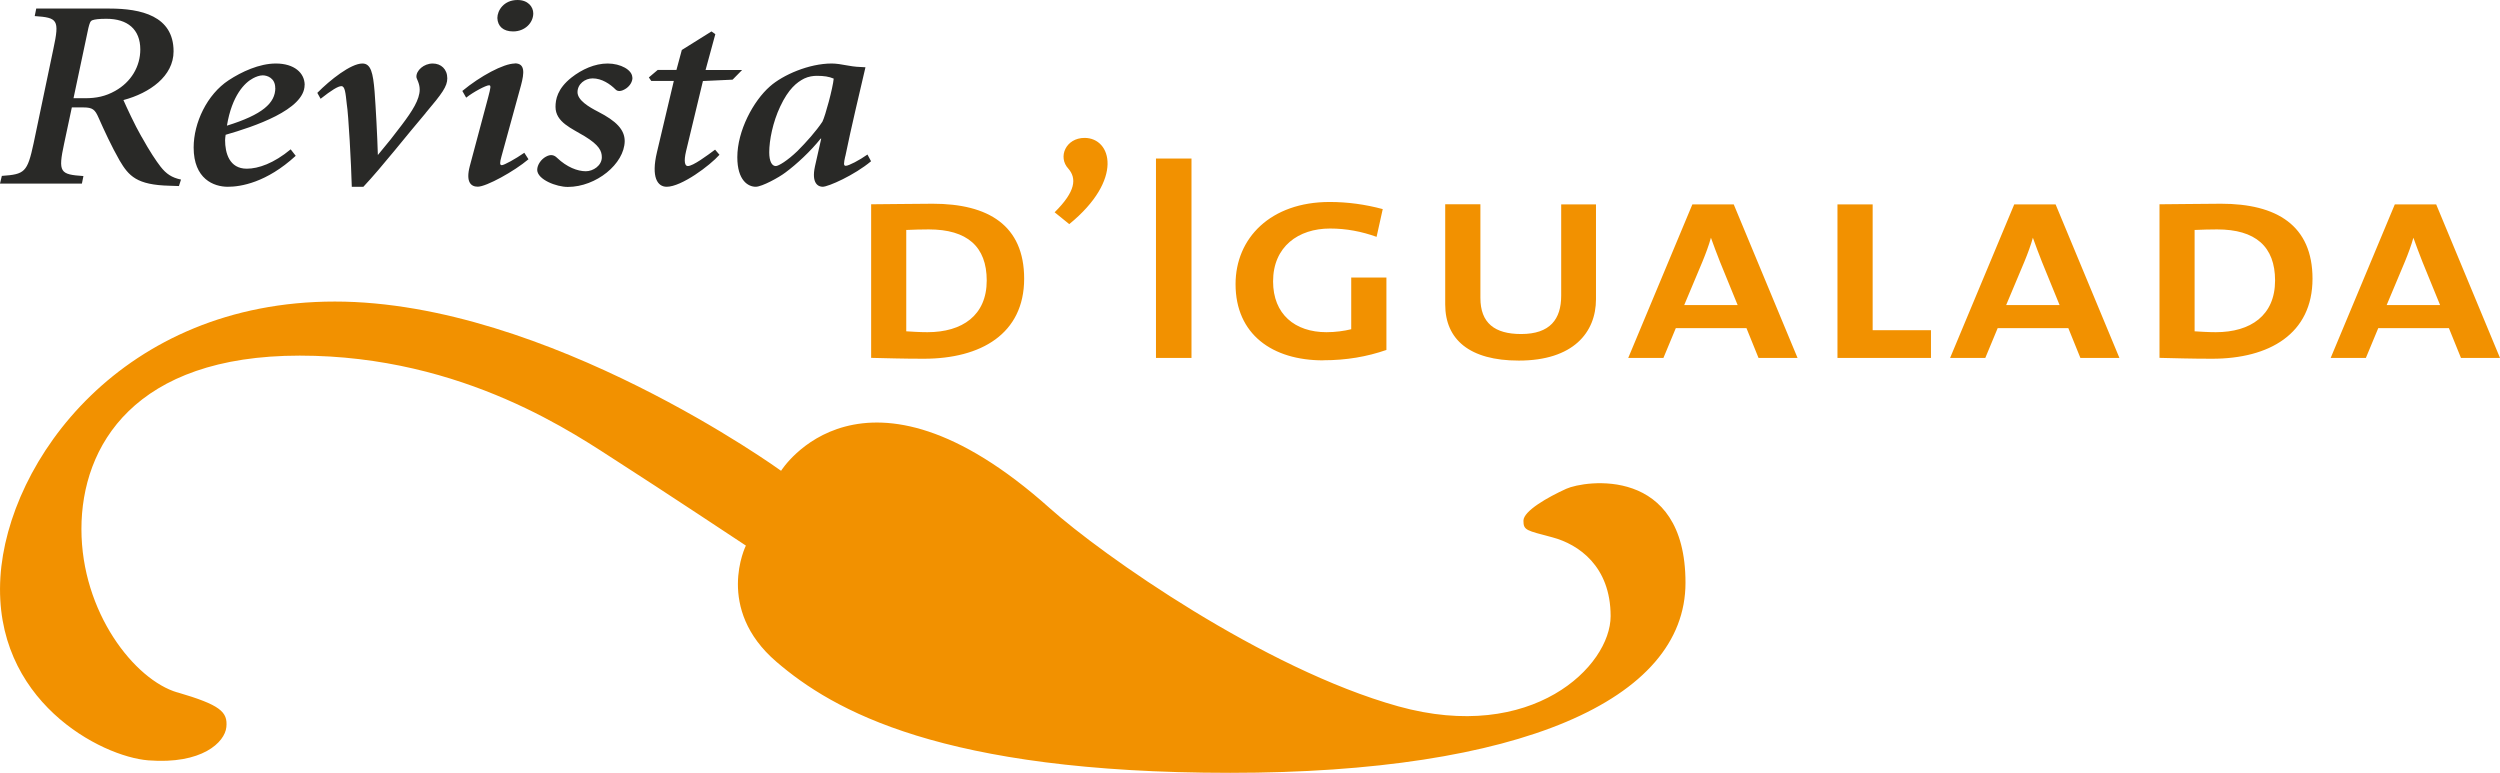
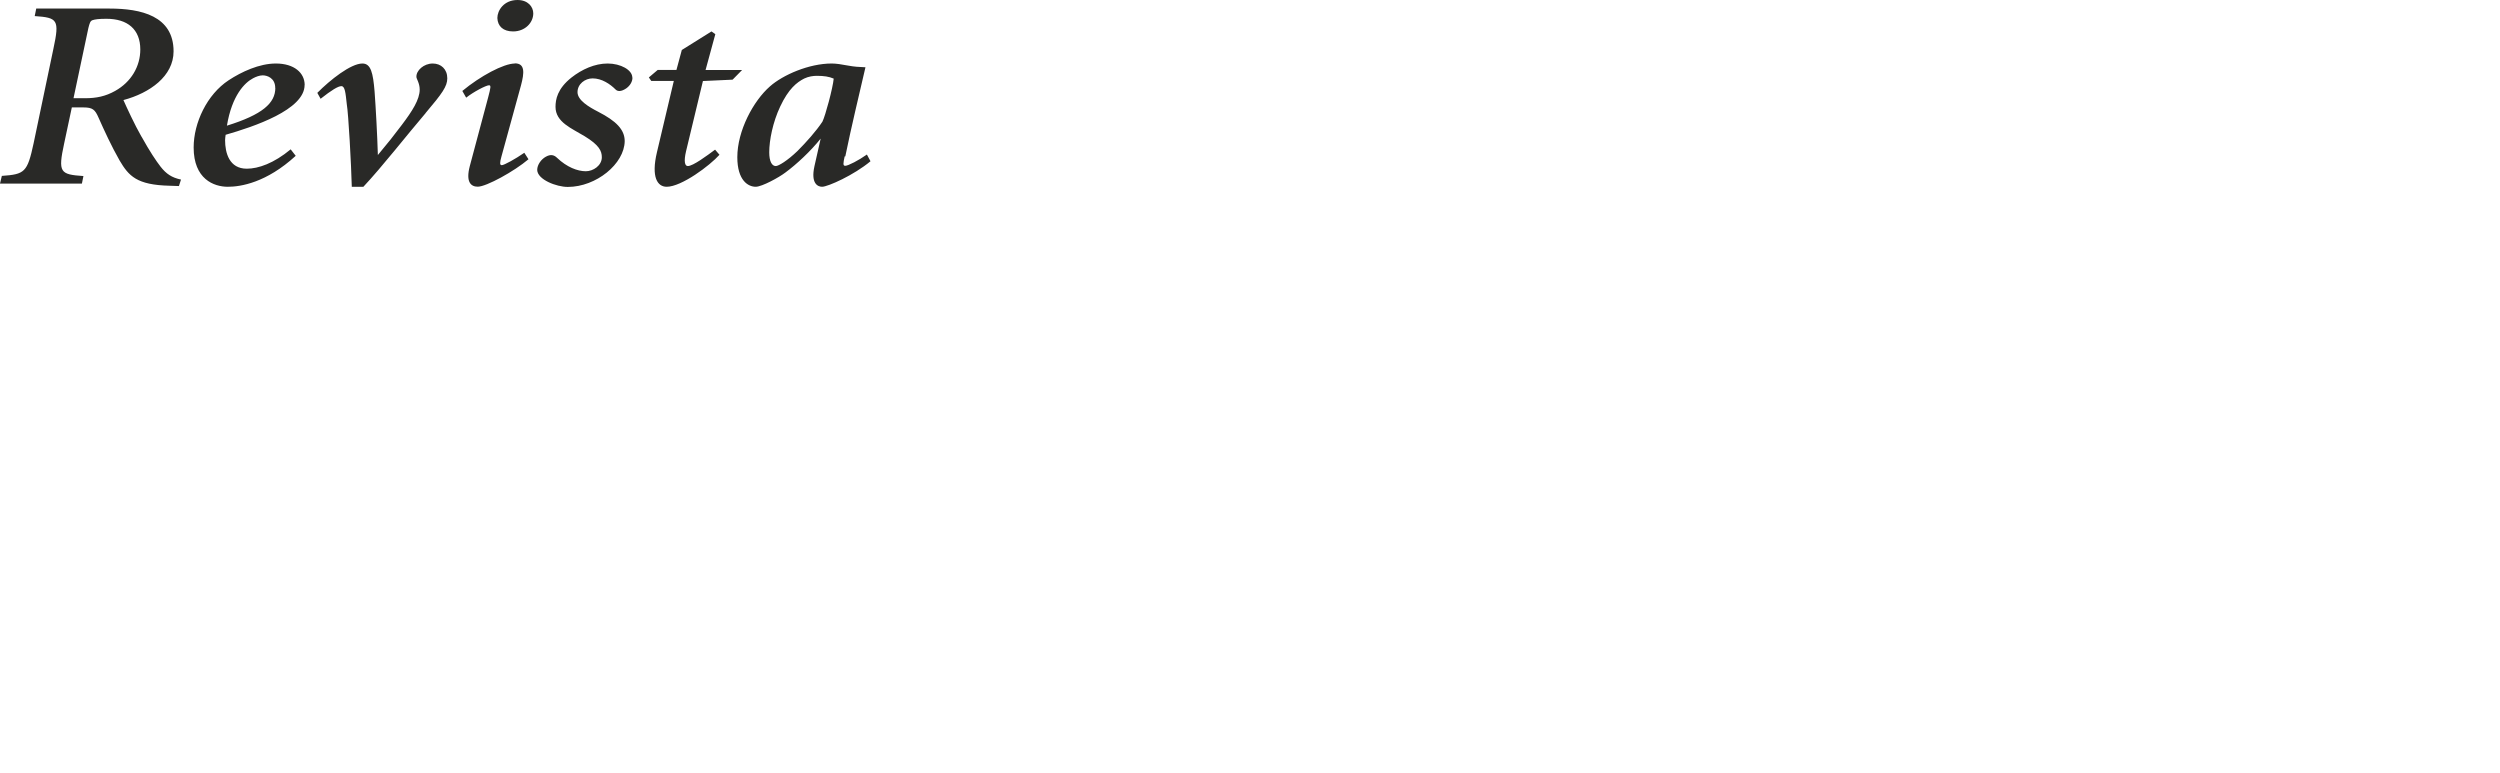
<svg xmlns="http://www.w3.org/2000/svg" id="Capa_2" viewBox="0 0 312.55 96.63">
  <defs>
    <style>.cls-1{fill:#f29100;}.cls-1,.cls-2{stroke-width:0px;}.cls-2{fill:#292927;}</style>
  </defs>
  <g id="Capa_1-2">
-     <path class="cls-1" d="M22.18,86.57c-5.35-1.56-12-10.02-12-20.43s6.65-21.68,27.29-21.68,34.75,10.06,39.91,13.35c5.16,3.3,15.87,10.4,15.87,10.4,0,0-3.93,7.88,3.82,14.53,7.07,6.07,20.64,13.88,56.73,13.88s56.92-9.06,56.92-23.76-12.62-12.79-14.91-11.75c-2.29,1.04-5.35,2.77-5.35,3.99s.38,1.21,3.63,2.08c3.25.87,7.27,3.6,7.27,9.85s-9.79,15.95-26.57,11.27c-16.78-4.68-36.97-18.89-43.54-24.76-23.47-20.98-33.6-4.68-33.6-4.68,0,0-29.21-21.16-55.78-21.16S.95,57.62.05,72.17c-.95,15.44,12.6,22.43,18.5,22.89,6.69.52,9.56-2.25,9.75-4.16.19-1.91-.76-2.77-6.12-4.34" />
-     <path class="cls-1" d="M123.36,35.07c0,4.36-3.05,6.46-7.41,6.46-.94,0-2.04-.07-2.65-.11v-12.67c.86-.04,1.95-.07,2.81-.07,4.8,0,7.25,2.14,7.25,6.39M128.04,34.85c0-6.68-4.48-9.38-11.44-9.38-2.48,0-5.82.07-7.69.07v19.2c1.83.04,3.91.11,6.59.11,7.12,0,12.54-3.1,12.54-10.01M135.6,17.24c-2.36,0-3.38,2.4-2.04,3.84,1.06,1.22.94,2.84-1.71,5.46l1.83,1.48c6.84-5.58,5.29-10.78,1.91-10.78M144.52,44.75h4.44v-24.93h-4.44v24.93ZM165.43,45.04c2.89,0,5.45-.44,7.9-1.29v-9.05h-4.4v6.46c-.89.22-1.99.37-3.09.37-3.95,0-6.68-2.25-6.68-6.35,0-4.36,3.17-6.61,7.12-6.61,2.04,0,3.95.37,5.82,1.04l.77-3.47c-2.2-.59-4.4-.89-6.64-.89-7.37,0-11.76,4.51-11.76,10.27,0,6.28,4.6,9.53,10.95,9.53M199.53,37.4v-11.85h-4.35v11.41c0,2.95-1.39,4.8-5.01,4.8-3.3,0-5.09-1.37-5.09-4.51v-11.71h-4.4v12.52c0,4.39,3.05,7.02,9.2,7.02,6.8,0,9.65-3.51,9.65-7.68M217.24,38.14h-6.68l2.28-5.43c.41-1,.81-2.07,1.06-2.99.33.89.73,2.03,1.14,3.03l2.2,5.39ZM219.85,44.75h4.88l-7.98-19.2h-5.17l-8.02,19.2h4.4l1.55-3.73h8.83l1.51,3.73ZM229.73,44.75h11.68v-3.47h-7.29v-15.73h-4.4v19.2ZM257.49,38.14h-6.68l2.28-5.43c.41-1,.81-2.07,1.06-2.99.33.89.73,2.03,1.14,3.03l2.2,5.39ZM260.09,44.75h4.88l-7.98-19.2h-5.17l-8.02,19.2h4.4l1.55-3.73h8.83l1.51,3.73ZM284.43,35.07c0,4.36-3.05,6.46-7.41,6.46-.94,0-2.04-.07-2.65-.11v-12.67c.86-.04,1.95-.07,2.81-.07,4.8,0,7.25,2.14,7.25,6.39M289.11,34.85c0-6.68-4.48-9.38-11.44-9.38-2.48,0-5.82.07-7.69.07v19.2c1.83.04,3.91.11,6.59.11,7.12,0,12.54-3.1,12.54-10.01M305.06,38.14h-6.68l2.28-5.43c.41-1,.81-2.07,1.06-2.99.33.89.73,2.03,1.14,3.03l2.2,5.39ZM312.55,44.75l-7.98-19.2h-5.17l-8.02,19.2h4.4l1.55-3.73h8.83l1.51,3.73h4.88Z" />
-     <path class="cls-2" d="M14.39,11.37c-1.19.67-2.34.91-3.75.91h-1.45l1.86-8.78c.15-.57.22-.88.52-.98.3-.1.78-.17,1.74-.17,2.63,0,4.23,1.31,4.23,3.84,0,2.12-1.15,4.07-3.15,5.18M17.69,17.09c-.85-1.48-1.89-3.74-2.26-4.58,3.3-.88,6.27-2.99,6.27-6.09,0-4.44-4.08-5.35-8.01-5.35H4.53l-.19.94c2.86.2,3.12.44,2.34,4.07l-2.48,11.84c-.78,3.63-1.11,3.87-3.97,4.07L0,22.95h10.24l.19-.94c-2.93-.2-3.19-.44-2.41-4.07l.96-4.51h1.45c1.15,0,1.45.27,1.89,1.28.7,1.58,1.63,3.6,2.63,5.35,1.15,1.95,2.15,3.06,6.23,3.16l1.19.04.26-.81c-1.15-.24-1.85-.71-2.56-1.62-.55-.71-1.34-1.88-2.37-3.74M34.42,11c0,1.88-1.6,3.33-6.05,4.71.63-3.8,2.23-5.38,3.26-5.92.37-.2.82-.37,1.22-.37.56,0,1.56.34,1.56,1.58M38.09,10.63c0-1.51-1.3-2.69-3.6-2.69-2.08,0-4.3,1.04-5.9,2.09-2.71,1.78-4.38,5.32-4.38,8.41,0,3.94,2.52,4.91,4.27,4.91,1.59,0,4.82-.5,8.49-3.87l-.63-.81c-2.11,1.75-4.04,2.42-5.49,2.42-2.19,0-2.71-1.98-2.71-3.57,0-.17.04-.47.07-.67,3.52-1.01,9.87-3.13,9.87-6.22M53.21,14.13c2.08-2.46,2.71-3.33,2.71-4.34,0-1.14-.78-1.85-1.82-1.85-1.11,0-2.08.87-2.04,1.68,0,.24.41.77.41,1.58,0,1.24-.93,2.69-2.23,4.41-.96,1.28-1.78,2.32-3,3.77-.07-2.46-.26-5.92-.41-7.94-.19-2.29-.45-3.5-1.52-3.5-1.45,0-4.04,2.05-5.64,3.67l.41.74c1.37-1.08,2.19-1.58,2.6-1.58.45,0,.52.84.67,2.22.22,1.28.56,7.61.63,10.36h1.45c2.34-2.49,5.49-6.53,7.79-9.22M64.37,7.94c-1.41,0-4.34,1.58-6.57,3.43l.48.84c.89-.71,2.48-1.55,2.86-1.55.26,0,.22.27-.11,1.51l-2.3,8.61c-.52,1.99.15,2.56,1,2.56,1.07,0,4.56-1.92,6.34-3.43l-.52-.81c-1.11.77-2.52,1.55-2.82,1.55-.26,0-.26-.3-.04-1.08l2.45-8.92c.41-1.55.52-2.73-.78-2.73M66.67,1.68c0-.84-.67-1.68-1.97-1.68-1.71,0-2.52,1.31-2.52,2.25.04,1.04.74,1.68,1.97,1.68,1.48,0,2.52-1.08,2.52-2.26M79.05,9.69c0-.94-1.45-1.75-3.08-1.75s-3.23.74-4.52,1.75c-1.78,1.41-2,2.76-2,3.67,0,1.92,2.04,2.69,3.64,3.67,1.82,1.11,2.15,1.85,2.15,2.63,0,1.04-1.08,1.75-2,1.75-1.04,0-2.37-.51-3.6-1.68-.37-.37-.82-.47-1.41-.13-.55.3-1.07.98-1.07,1.65.04,1.21,2.41,2.12,3.82,2.12,3.56,0,7.08-2.89,7.12-5.72,0-1.45-1.07-2.52-3.3-3.67-1.19-.61-2.6-1.45-2.6-2.46s.93-1.72,1.89-1.72c1.15,0,2.19.71,2.86,1.38.26.27.7.3,1.34-.13.48-.34.78-.84.78-1.35M92.77,8.75h-4.56l1.22-4.48-.48-.34-3.71,2.32-.67,2.49h-2.34l-1.11.94.3.44h2.82l-2.11,8.92c-.74,3.13.07,4.31,1.22,4.31,1.86,0,5.41-2.66,6.6-4l-.55-.64c-1,.74-2.75,2.05-3.41,2.05-.37,0-.52-.57-.22-1.85l2.11-8.78,3.71-.17,1.19-1.21ZM104.23,9.83c-.11,1.18-1.04,4.64-1.41,5.38-.78,1.18-2.04,2.59-3.12,3.67-1.26,1.21-2.37,1.88-2.71,1.88-.48,0-.82-.57-.82-1.72,0-1.51.45-3.77,1.37-5.72,1.04-2.22,2.08-3.03,3-3.5.56-.27,1.15-.34,1.59-.34.89,0,1.52.1,2.08.34M105.68,19.55c.78-3.8,1.71-7.64,2.52-11.14-.82-.03-1.41-.07-2.11-.2-.89-.17-1.59-.27-2.11-.27-2.82,0-6.08,1.41-7.72,2.86-2.08,1.82-4.08,5.55-4.08,8.85,0,2.93,1.37,3.7,2.3,3.7.78,0,2.93-1.18,3.71-1.78,1.41-1.04,3.15-2.66,4.41-4.24h.07l-.78,3.46c-.48,2.19.45,2.56.96,2.56.71,0,3.97-1.45,6.05-3.19l-.45-.84c-1,.71-2.34,1.41-2.71,1.41-.3,0-.26-.3-.07-1.18" />
+     <path class="cls-2" d="M14.39,11.37c-1.19.67-2.34.91-3.75.91h-1.45l1.86-8.78c.15-.57.22-.88.52-.98.3-.1.78-.17,1.74-.17,2.63,0,4.23,1.31,4.23,3.84,0,2.12-1.15,4.07-3.15,5.18M17.69,17.09c-.85-1.48-1.89-3.74-2.26-4.58,3.3-.88,6.27-2.99,6.27-6.09,0-4.44-4.08-5.35-8.01-5.35H4.53l-.19.94c2.86.2,3.12.44,2.34,4.07l-2.48,11.84c-.78,3.63-1.11,3.87-3.97,4.07L0,22.95h10.24l.19-.94c-2.93-.2-3.19-.44-2.41-4.07l.96-4.51h1.45c1.15,0,1.45.27,1.89,1.28.7,1.58,1.63,3.6,2.63,5.35,1.15,1.95,2.15,3.06,6.23,3.16l1.19.04.26-.81c-1.15-.24-1.85-.71-2.56-1.62-.55-.71-1.34-1.88-2.37-3.74M34.42,11c0,1.88-1.6,3.33-6.05,4.71.63-3.8,2.23-5.38,3.26-5.92.37-.2.82-.37,1.22-.37.56,0,1.56.34,1.56,1.58M38.09,10.63c0-1.51-1.3-2.69-3.6-2.69-2.08,0-4.3,1.04-5.9,2.09-2.71,1.78-4.38,5.32-4.38,8.41,0,3.94,2.52,4.91,4.27,4.91,1.59,0,4.82-.5,8.49-3.87l-.63-.81c-2.11,1.75-4.04,2.42-5.49,2.42-2.19,0-2.71-1.98-2.71-3.57,0-.17.04-.47.07-.67,3.52-1.01,9.87-3.13,9.87-6.22M53.21,14.13c2.08-2.46,2.71-3.33,2.71-4.34,0-1.14-.78-1.85-1.82-1.85-1.11,0-2.08.87-2.04,1.68,0,.24.41.77.41,1.58,0,1.24-.93,2.69-2.23,4.41-.96,1.28-1.78,2.32-3,3.77-.07-2.46-.26-5.92-.41-7.94-.19-2.29-.45-3.5-1.52-3.5-1.45,0-4.04,2.05-5.64,3.67l.41.74c1.37-1.08,2.19-1.58,2.6-1.58.45,0,.52.84.67,2.22.22,1.28.56,7.61.63,10.36h1.45c2.34-2.49,5.49-6.53,7.79-9.22M64.37,7.94c-1.41,0-4.34,1.58-6.57,3.43l.48.84c.89-.71,2.48-1.55,2.86-1.55.26,0,.22.27-.11,1.51l-2.3,8.61c-.52,1.99.15,2.56,1,2.56,1.07,0,4.56-1.92,6.34-3.43l-.52-.81c-1.11.77-2.52,1.55-2.82,1.55-.26,0-.26-.3-.04-1.08l2.45-8.92c.41-1.55.52-2.73-.78-2.73M66.67,1.68c0-.84-.67-1.68-1.97-1.68-1.71,0-2.52,1.31-2.52,2.25.04,1.04.74,1.68,1.97,1.68,1.48,0,2.52-1.08,2.52-2.26M79.05,9.69c0-.94-1.45-1.75-3.08-1.75s-3.23.74-4.52,1.75c-1.78,1.41-2,2.76-2,3.67,0,1.92,2.04,2.69,3.64,3.67,1.82,1.11,2.15,1.85,2.15,2.63,0,1.04-1.08,1.75-2,1.75-1.04,0-2.37-.51-3.6-1.68-.37-.37-.82-.47-1.41-.13-.55.3-1.07.98-1.07,1.65.04,1.21,2.41,2.12,3.82,2.12,3.56,0,7.08-2.89,7.12-5.72,0-1.45-1.07-2.52-3.3-3.67-1.19-.61-2.6-1.45-2.6-2.46s.93-1.72,1.89-1.72c1.15,0,2.19.71,2.86,1.38.26.27.7.3,1.34-.13.48-.34.78-.84.78-1.35M92.77,8.75h-4.56l1.22-4.48-.48-.34-3.71,2.32-.67,2.49h-2.34l-1.11.94.3.44h2.82l-2.11,8.92c-.74,3.13.07,4.31,1.22,4.31,1.86,0,5.41-2.66,6.6-4l-.55-.64c-1,.74-2.75,2.05-3.41,2.05-.37,0-.52-.57-.22-1.85l2.11-8.78,3.71-.17,1.19-1.21ZM104.23,9.83c-.11,1.18-1.04,4.64-1.41,5.38-.78,1.18-2.04,2.59-3.12,3.67-1.26,1.21-2.37,1.88-2.71,1.88-.48,0-.82-.57-.82-1.72,0-1.51.45-3.77,1.37-5.72,1.04-2.22,2.08-3.03,3-3.5.56-.27,1.15-.34,1.59-.34.89,0,1.52.1,2.08.34M105.68,19.55c.78-3.8,1.71-7.64,2.52-11.14-.82-.03-1.41-.07-2.11-.2-.89-.17-1.59-.27-2.11-.27-2.82,0-6.08,1.41-7.72,2.86-2.08,1.82-4.08,5.55-4.08,8.85,0,2.93,1.37,3.7,2.3,3.7.78,0,2.93-1.18,3.71-1.78,1.41-1.04,3.15-2.66,4.41-4.24l-.78,3.46c-.48,2.19.45,2.56.96,2.56.71,0,3.97-1.45,6.05-3.19l-.45-.84c-1,.71-2.34,1.41-2.71,1.41-.3,0-.26-.3-.07-1.18" />
  </g>
</svg>